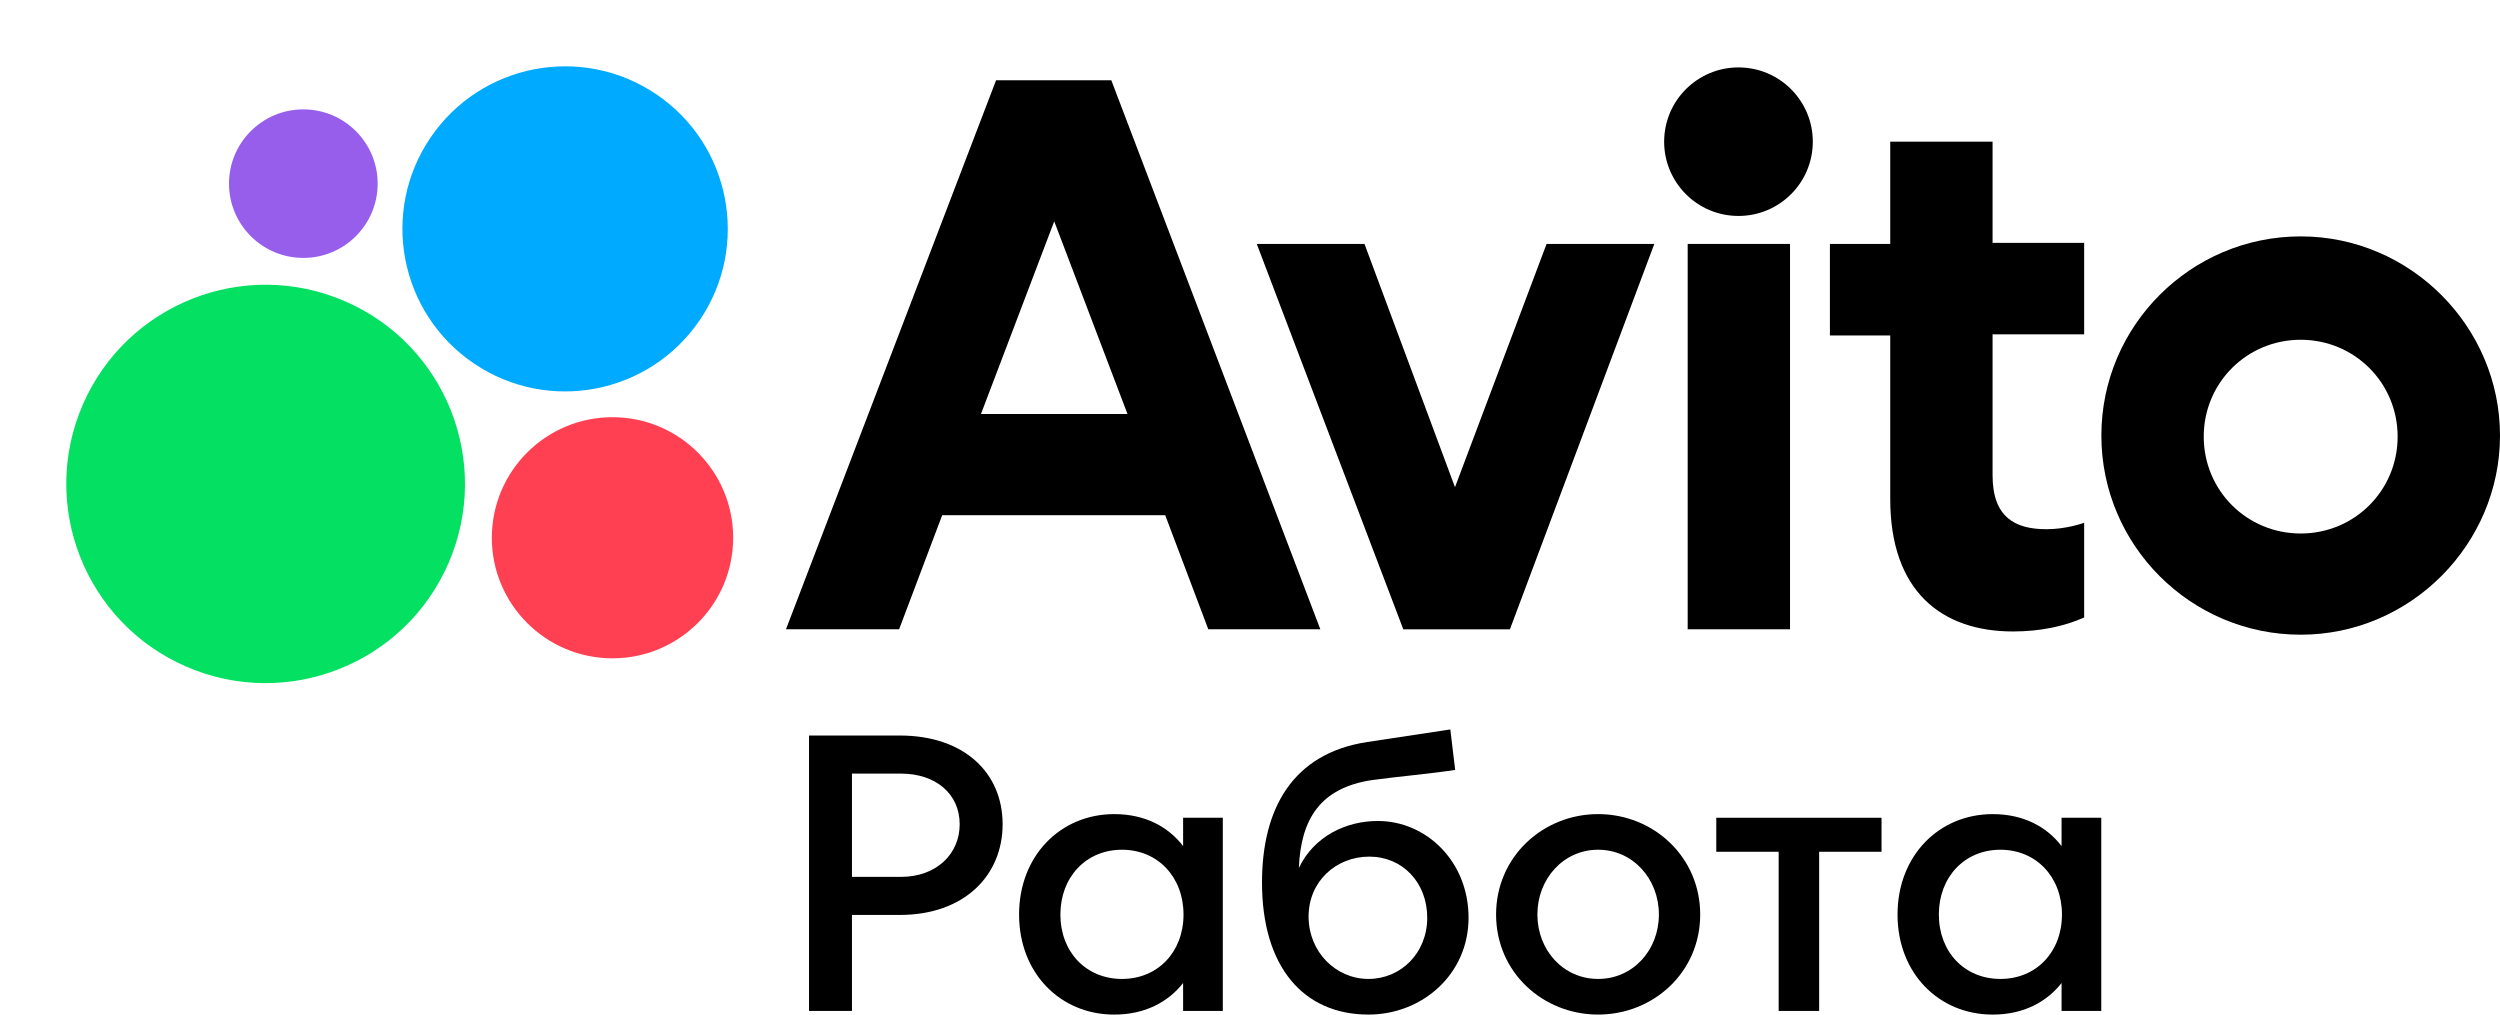
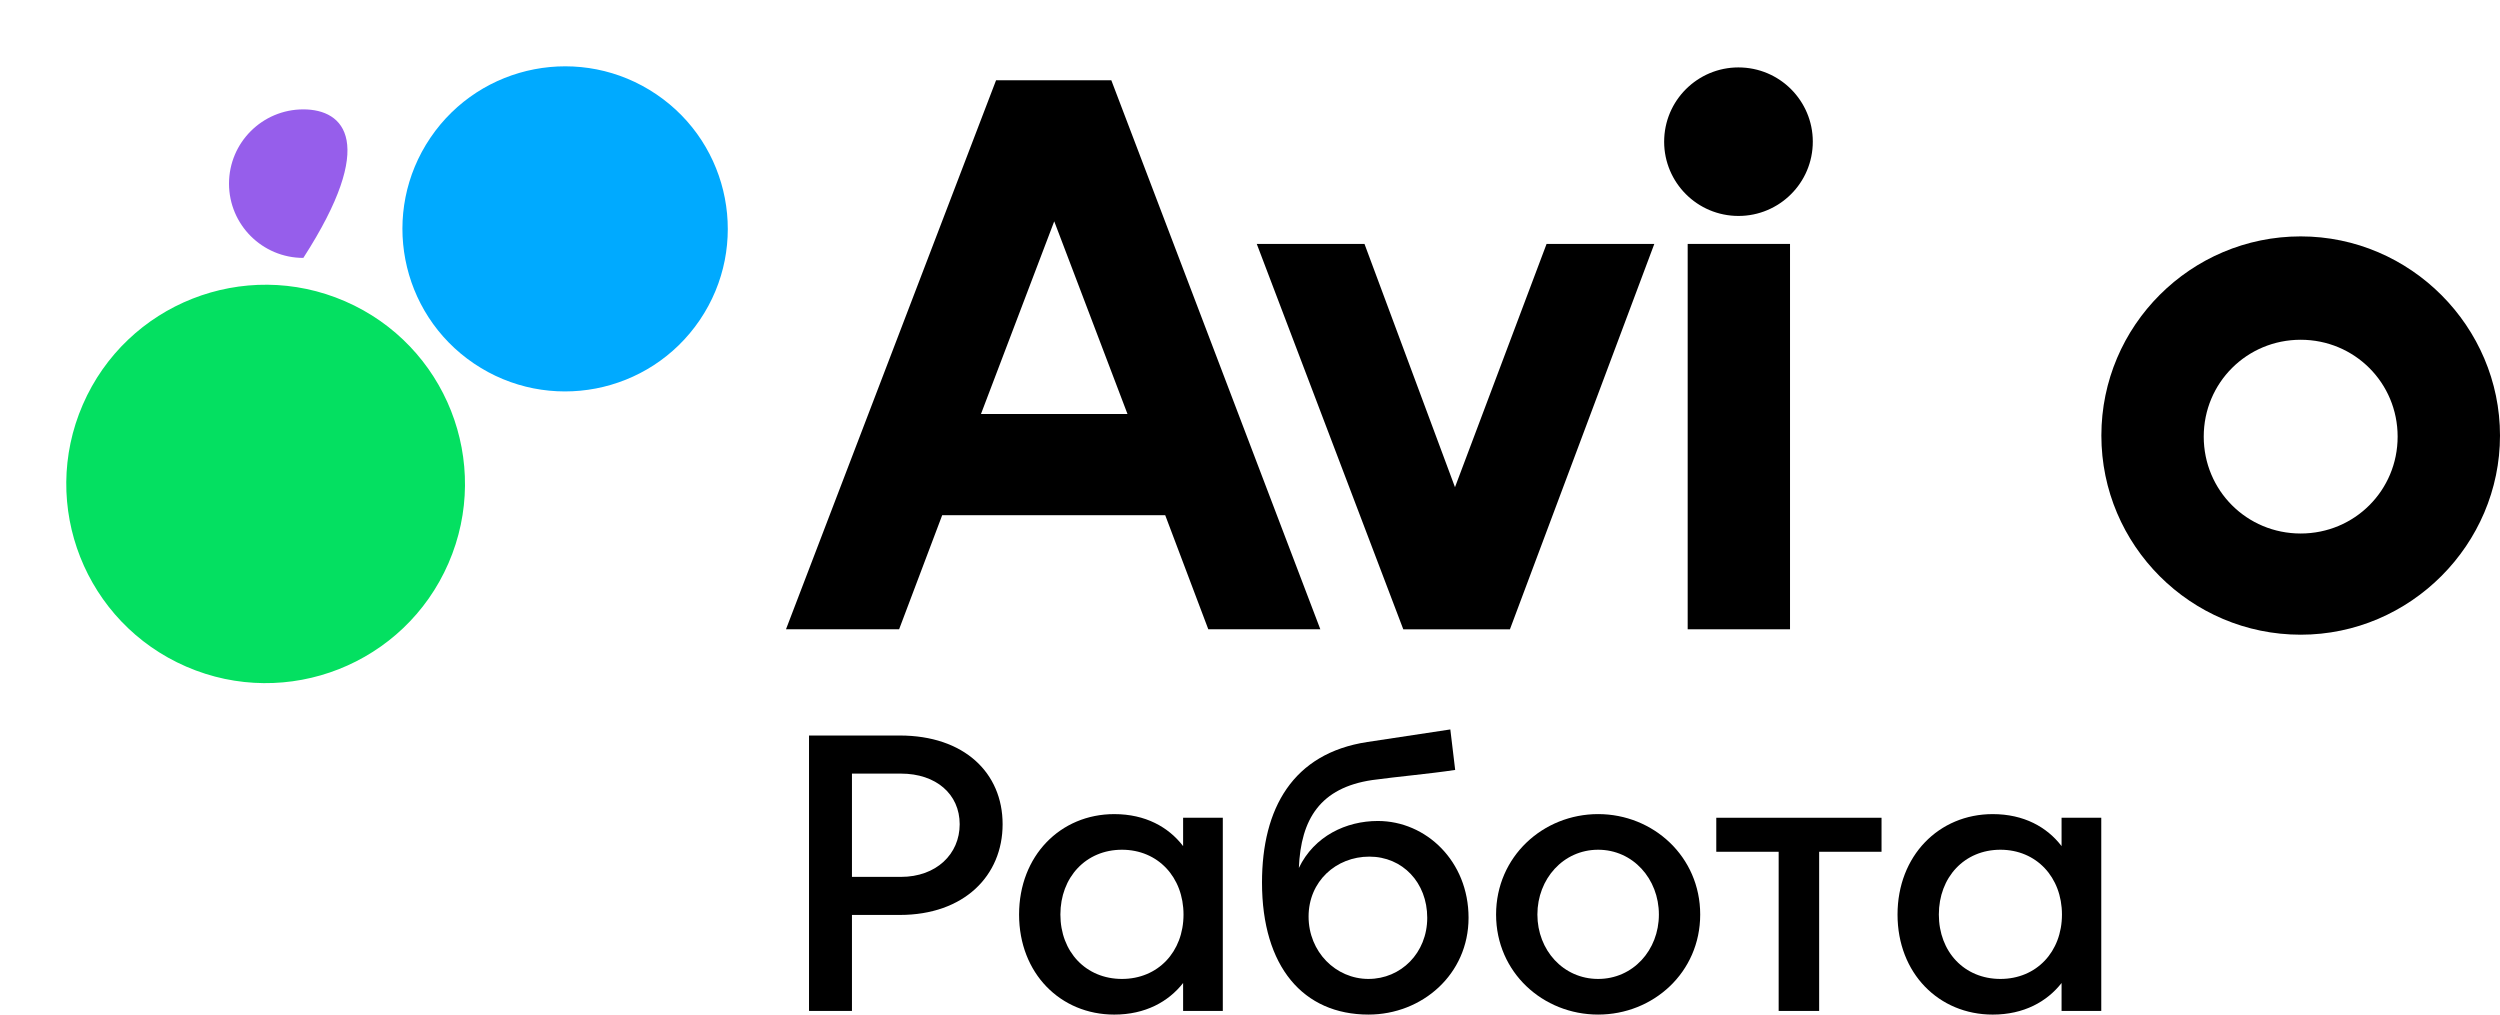
<svg xmlns="http://www.w3.org/2000/svg" width="377" height="153" viewBox="0 0 377 153" fill="none">
  <path d="M147.93 62.431L158.978 33.375L170.026 62.431H147.93ZM150.205 12.109L118.526 94.897H135.585L142.084 77.688H175.713L182.212 94.897H199.106L167.588 12.109H150.205Z" fill="black" />
  <path d="M346.943 80.453C338.818 80.453 332.323 73.959 332.323 65.844C332.323 57.73 338.822 51.236 346.943 51.236C355.064 51.236 361.563 57.73 361.563 65.844C361.563 73.959 355.064 80.453 346.943 80.453ZM346.943 35.648C330.373 35.648 316.886 49.119 316.886 65.68C316.886 82.241 330.369 95.713 346.943 95.713C363.517 95.713 377 82.077 377 65.68C377 49.283 363.517 35.648 346.943 35.648Z" fill="black" />
  <path d="M219.412 73.471L205.765 36.784H189.52L211.616 94.901H227.697L249.469 36.784H233.223L219.412 73.471Z" fill="black" />
-   <path d="M300.48 21.363H285.048V36.784H275.95V50.584H285.048V75.259C285.048 89.219 292.844 95.225 303.568 95.225C307.792 95.225 311.364 94.413 314.291 93.117V78.832C314.291 78.832 311.693 79.805 308.605 79.805C303.892 79.805 300.48 78.02 300.48 71.686V50.42H314.291V36.62H300.48V21.363Z" fill="black" />
  <path d="M273.357 21.925C273.666 15.748 268.904 10.489 262.722 10.181C256.539 9.872 251.277 14.63 250.968 20.807C250.659 26.985 255.421 32.243 261.603 32.551C267.786 32.86 273.048 28.102 273.357 21.925Z" fill="black" />
  <path d="M269.935 36.784H254.502V94.897H269.935V36.784Z" fill="black" />
  <path d="M67.63 84.934C74.239 69.718 67.252 52.03 52.024 45.427C36.796 38.824 19.095 45.805 12.486 61.021C5.877 76.237 12.865 93.924 28.092 100.528C43.32 107.131 61.022 100.149 67.63 84.934Z" fill="#04E061" />
-   <path d="M110.537 82.023C111.051 71.995 103.331 63.449 93.295 62.936C83.259 62.423 74.707 70.136 74.193 80.164C73.679 90.192 81.399 98.738 91.435 99.251C101.471 99.764 110.023 92.051 110.537 82.023Z" fill="#FF4053" />
-   <path d="M45.743 38.892C51.933 38.892 56.951 33.878 56.951 27.693C56.951 21.508 51.933 16.494 45.743 16.494C39.553 16.494 34.535 21.508 34.535 27.693C34.535 33.878 39.553 38.892 45.743 38.892Z" fill="#965EEB" />
+   <path d="M45.743 38.892C56.951 21.508 51.933 16.494 45.743 16.494C39.553 16.494 34.535 21.508 34.535 27.693C34.535 33.878 39.553 38.892 45.743 38.892Z" fill="#965EEB" />
  <path d="M105.531 48.257C113.127 37.047 110.19 21.808 98.971 14.218C87.753 6.629 72.501 9.563 64.906 20.773C57.31 31.983 60.247 47.222 71.466 54.812C82.684 62.401 97.936 59.467 105.531 48.257Z" fill="#00AAFF" />
  <path d="M128.475 132.234V116.66H135.865C141.177 116.66 144.72 119.775 144.72 124.294C144.72 128.813 141.177 132.234 135.865 132.234H128.475ZM122 152.449H128.475V137.974H135.682C145.393 137.974 151.194 132.048 151.194 124.292C151.194 116.536 145.391 110.916 135.682 110.916H122V152.447V152.449Z" fill="black" />
  <path d="M169.192 147.624C163.757 147.624 159.907 143.532 159.907 137.912C159.907 132.293 163.755 128.14 169.192 128.14C174.628 128.14 178.474 132.293 178.474 137.912C178.474 143.532 174.626 147.624 169.192 147.624ZM178.413 152.449H184.399V123.317H178.413V127.592C176.213 124.721 172.732 122.768 168.03 122.768C159.907 122.768 153.677 129.059 153.677 137.914C153.677 146.77 159.907 153 168.03 153C172.732 153 176.213 151.045 178.413 148.237V152.451V152.449Z" fill="black" />
  <path d="M206.372 147.624C201.426 147.624 197.334 143.532 197.334 138.218C197.334 132.903 201.487 129.179 206.494 129.179C211.502 129.179 215.227 133.088 215.227 138.401C215.227 143.713 211.258 147.622 206.372 147.622V147.624ZM206.372 152.998C214.434 152.998 221.458 146.951 221.458 138.401C221.458 129.851 215.044 123.804 207.776 123.804C203.013 123.804 198.186 126.064 195.867 130.889C196.172 123.498 199.104 118.796 206.921 117.634C210.952 117.085 215.349 116.719 219.441 116.108L218.709 110L206.189 111.894C194.951 113.604 190.31 121.911 190.31 133.088C190.31 145.791 196.54 152.998 206.372 152.998Z" fill="black" />
  <path d="M240.999 147.624C235.748 147.624 231.839 143.288 231.839 137.912C231.839 132.537 235.748 128.14 240.999 128.14C246.251 128.14 250.16 132.537 250.16 137.912C250.16 143.288 246.251 147.624 240.999 147.624ZM240.999 152.998C249.305 152.998 256.39 146.646 256.39 137.912C256.39 129.179 249.305 122.766 240.999 122.766C232.694 122.766 225.609 129.179 225.609 137.912C225.609 146.646 232.694 152.998 240.999 152.998Z" fill="black" />
  <path d="M268.222 152.449H274.328V128.447H283.735V123.317H258.815V128.447H268.222V152.449Z" fill="black" />
  <path d="M301.661 147.624C296.226 147.624 292.378 143.532 292.378 137.912C292.378 132.293 296.226 128.14 301.661 128.14C307.096 128.14 310.943 132.293 310.943 137.912C310.943 143.532 307.096 147.624 301.661 147.624ZM310.884 152.449H316.871V123.317H310.884V127.592C308.685 124.721 305.203 122.768 300.501 122.768C292.378 122.768 286.148 129.059 286.148 137.914C286.148 146.77 292.378 153 300.501 153C305.203 153 308.685 151.045 310.884 148.237V152.451V152.449Z" fill="black" />
</svg>